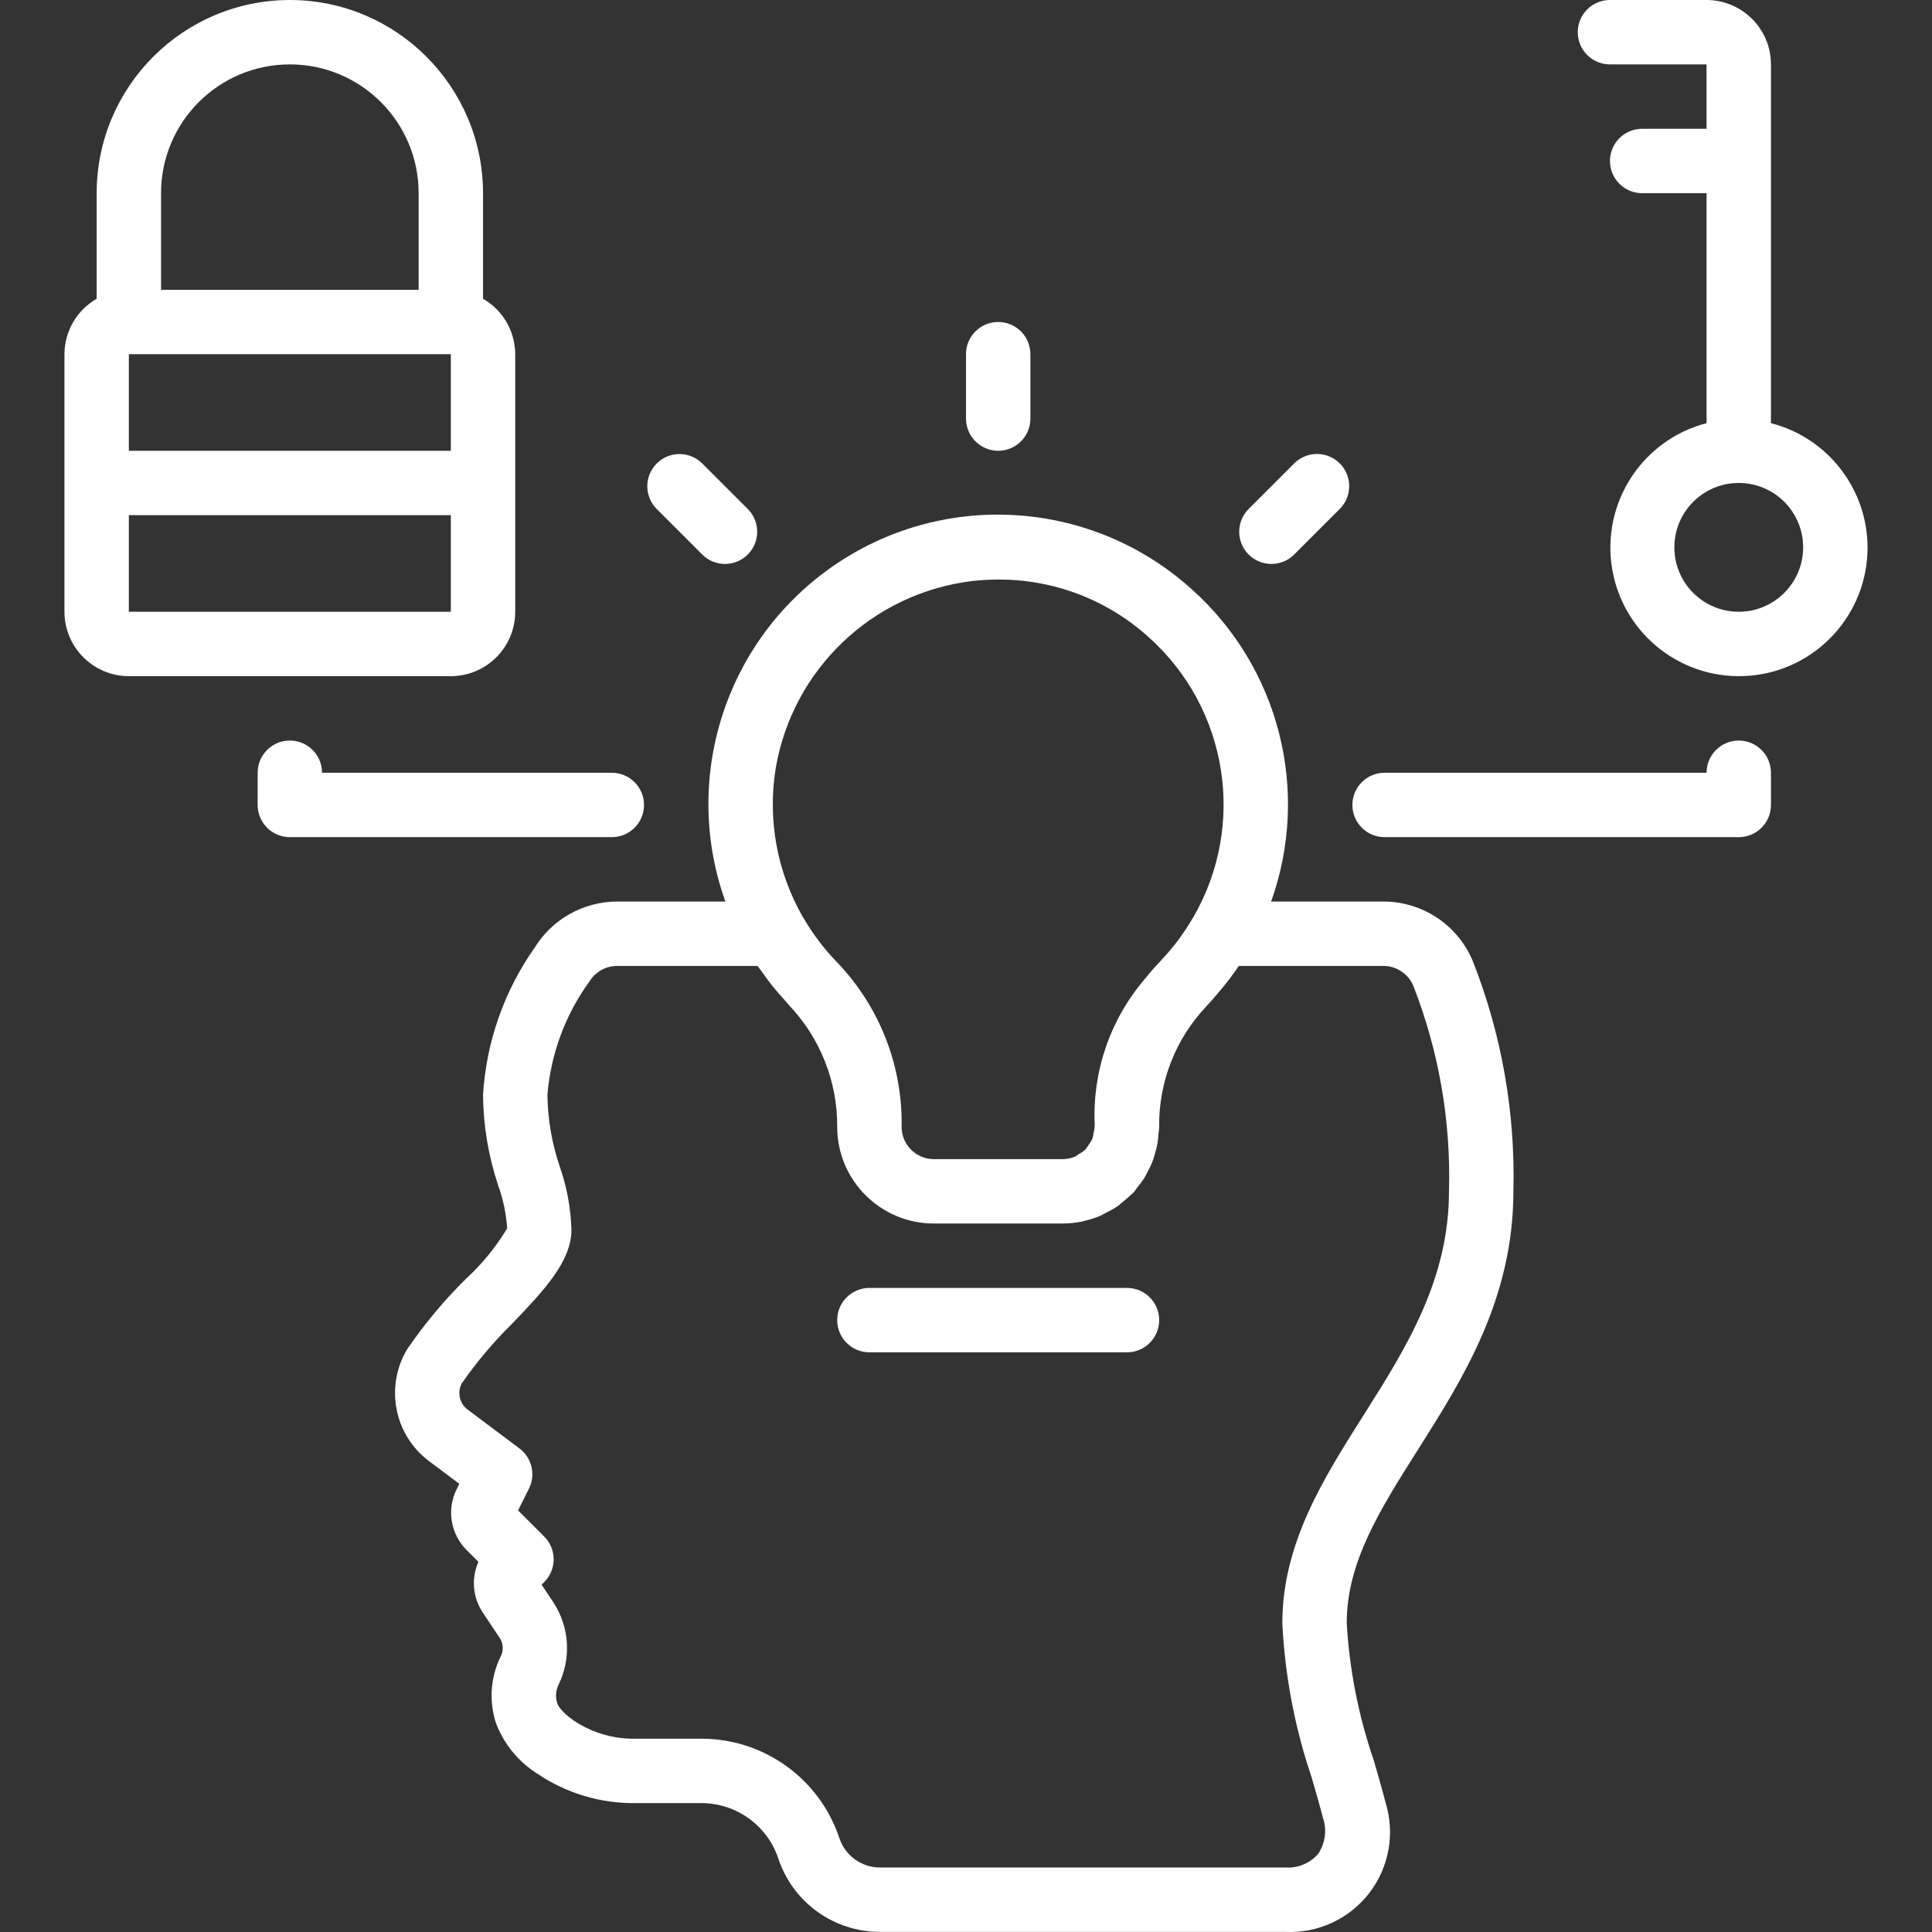
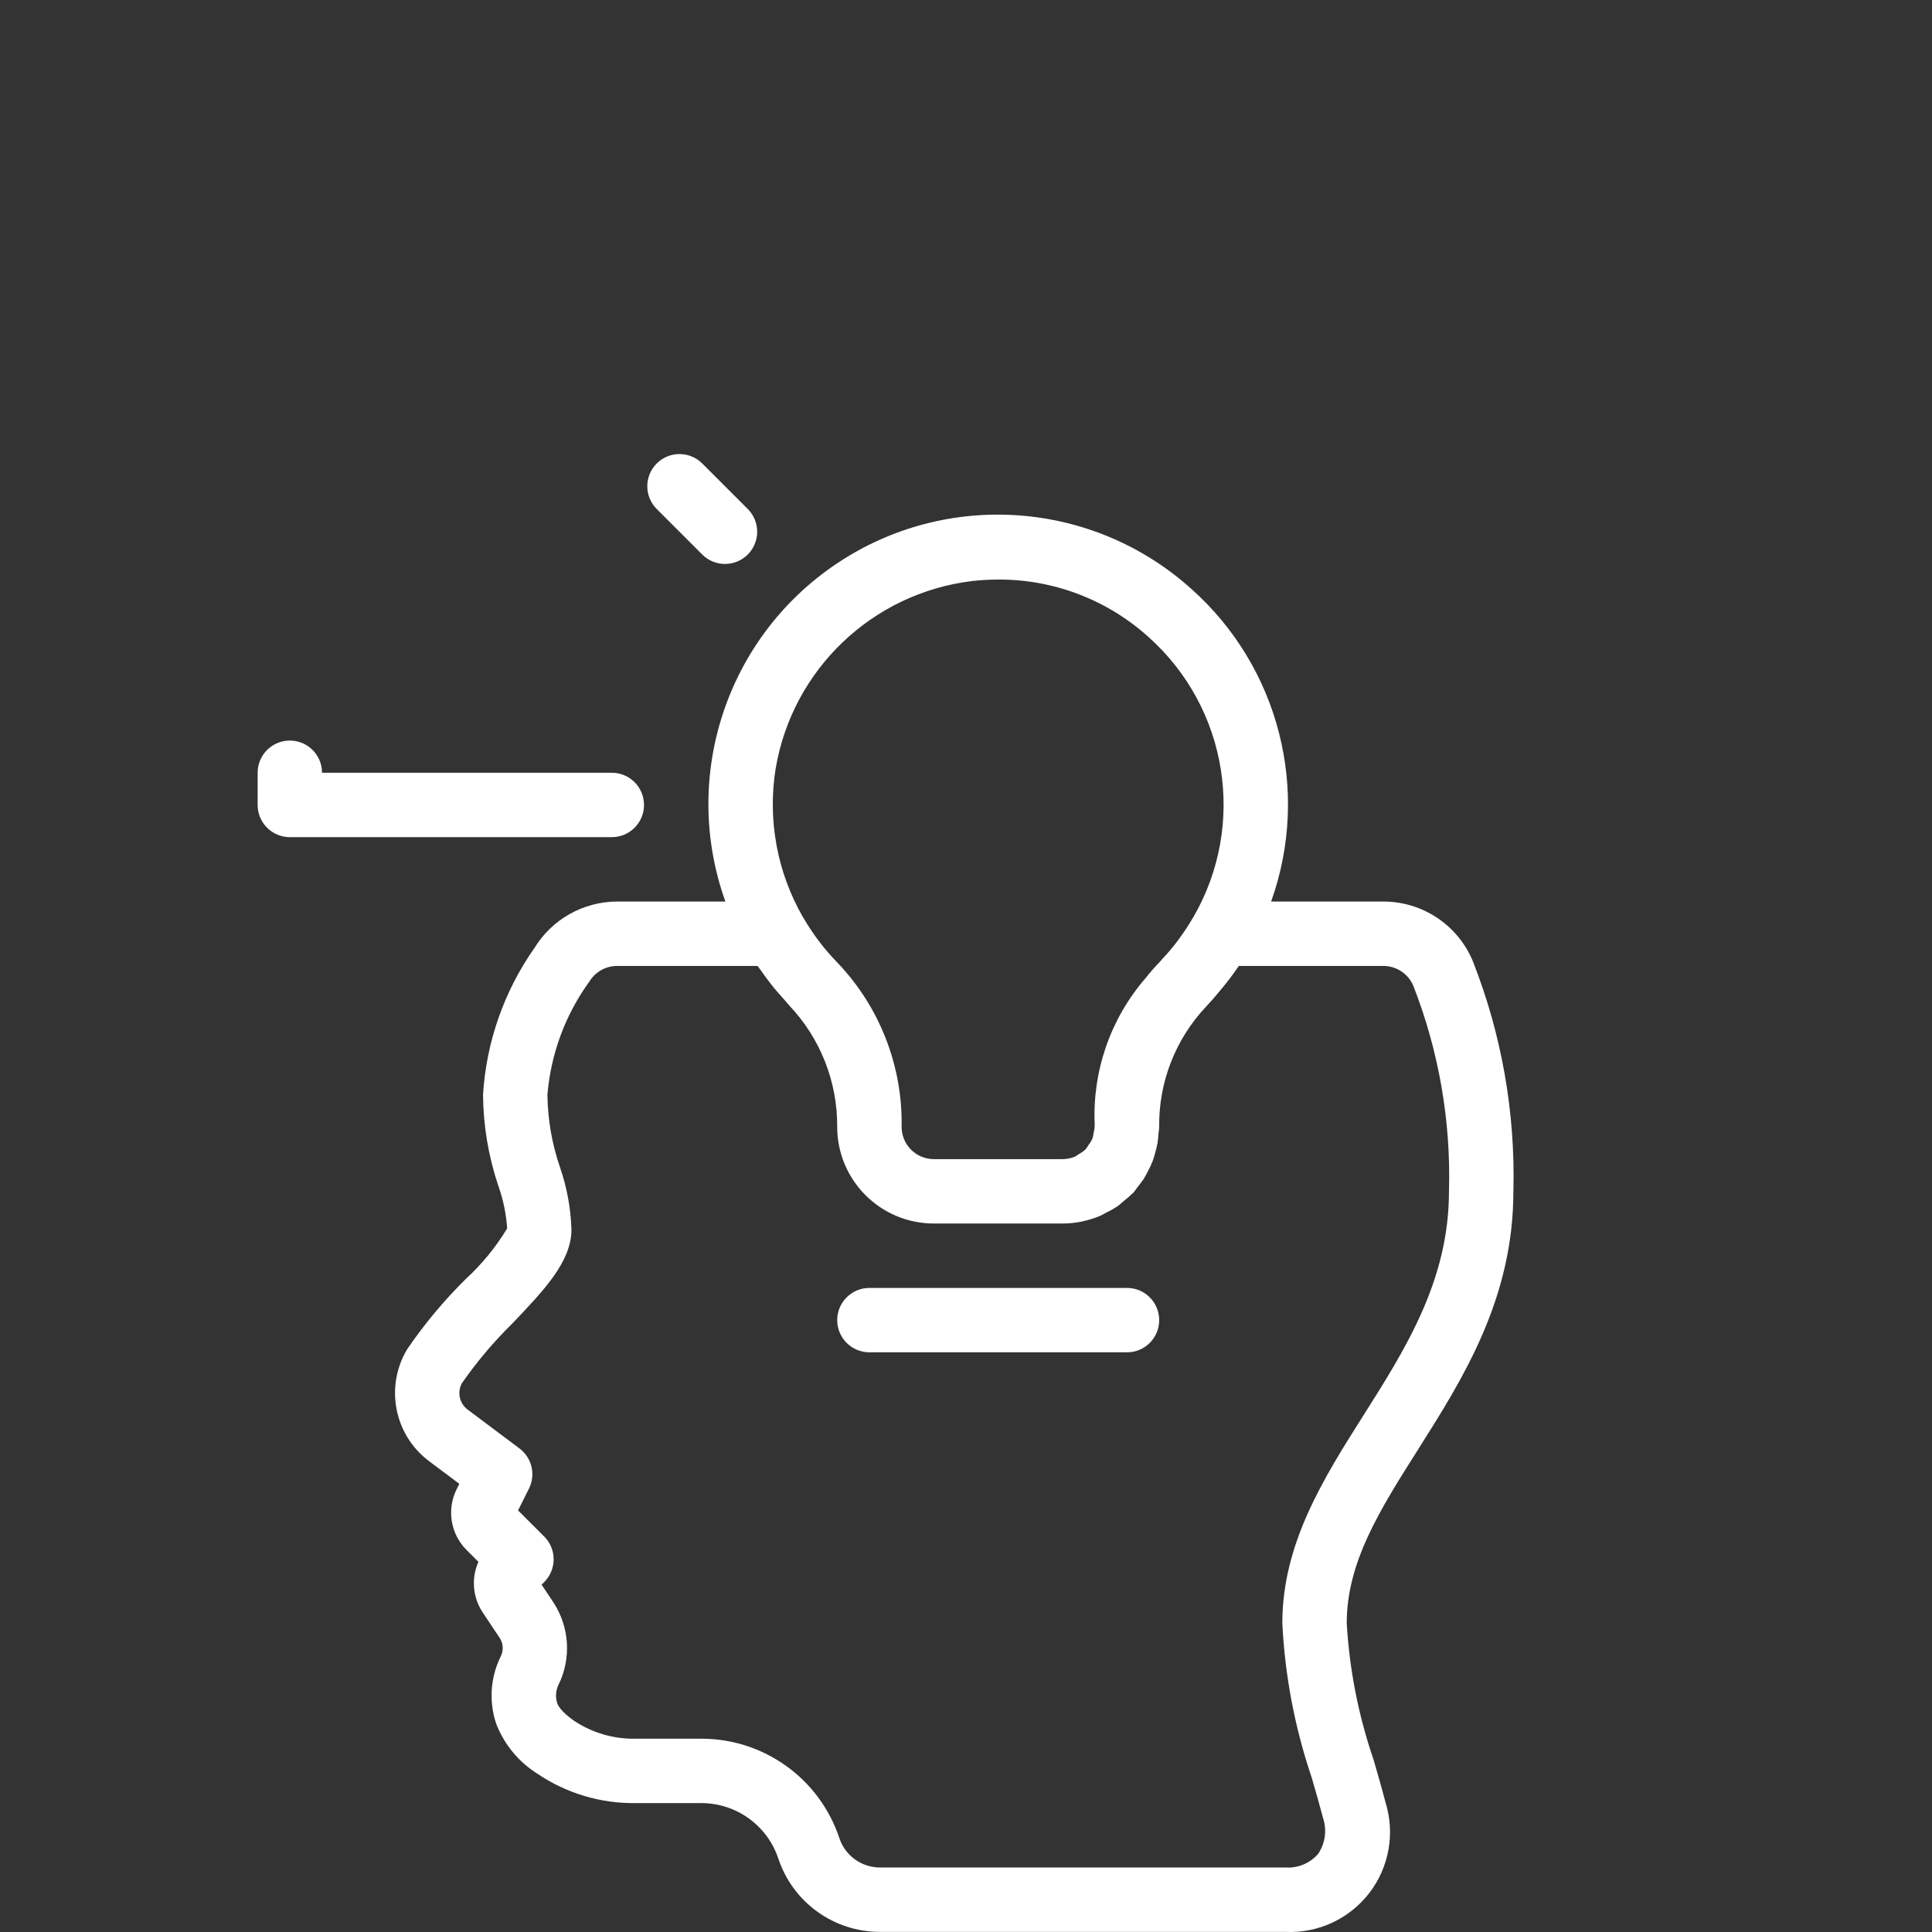
<svg xmlns="http://www.w3.org/2000/svg" version="1.1" id="Capa_1" x="0px" y="0px" viewBox="0 0 512.029 512.029" style="enable-background:new 0 0 512.029 512.029;" xml:space="preserve">
  <rect x="0" y="0" width="512.029" height="512.029" fill="#333333" stroke="none" />
  <g>
    <g>
      <g>
        <path fill="#FFFFFF" d="M298.681,341.333h-68.267c-4.713,0-8.533,3.82-8.533,8.533s3.821,8.533,8.533,8.533h68.267     c4.713,0,8.533-3.82,8.533-8.533S303.394,341.333,298.681,341.333z" />
-         <path fill="#FFFFFF" d="M264.548,119.467c4.713,0,8.533-3.82,8.533-8.533V93.867c0-4.713-3.82-8.533-8.533-8.533s-8.533,3.821-8.533,8.533     v17.067C256.015,115.646,259.835,119.467,264.548,119.467z" />
-         <path fill="#FFFFFF" d="M334.748,149.167c2.945,0.789,6.086-0.053,8.242-2.208l12.067-12.067c2.162-2.154,3.008-5.299,2.22-8.247     c-0.788-2.948-3.091-5.251-6.039-6.039c-2.948-0.788-6.093,0.058-8.247,2.22l-12.067,12.067     c-2.156,2.155-2.997,5.297-2.208,8.242C329.504,146.078,331.803,148.378,334.748,149.167z" />
-         <path fill="#FFFFFF" d="M460.815,196.267c-4.713,0-8.533,3.82-8.533,8.533h-85.333c-4.713,0-8.533,3.821-8.533,8.533     c0,4.713,3.82,8.533,8.533,8.533h93.867c2.263,0.001,4.434-0.898,6.035-2.499c1.6-1.6,2.499-3.771,2.499-6.035V204.8     C469.348,200.087,465.527,196.267,460.815,196.267z" />
        <path fill="#FFFFFF" d="M186.106,146.959c1.598,1.603,3.77,2.503,6.034,2.5c3.451-0.001,6.562-2.08,7.882-5.268     c1.32-3.188,0.591-6.858-1.849-9.298l-12.067-12.067c-3.334-3.322-8.728-3.318-12.056,0.01c-3.328,3.328-3.333,8.722-0.01,12.056     L186.106,146.959z" />
        <path fill="#FFFFFF" d="M170.681,213.333c0-4.713-3.821-8.533-8.533-8.533h-76.8c0-4.713-3.82-8.533-8.533-8.533s-8.533,3.82-8.533,8.533v8.533     c-0.001,2.263,0.898,4.434,2.499,6.035c1.6,1.6,3.771,2.499,6.035,2.499h85.333C166.861,221.867,170.681,218.046,170.681,213.333     z" />
        <path fill="#FFFFFF" d="M366.607,238.933H336.88c10.494-29.334,2.141-62.102-21.115-82.833c-26.105-23.518-64.855-26.285-94.037-6.715     c-29.182,19.57-41.331,56.47-29.482,89.548H163.54c-8.946,0.027-17.239,4.69-21.908,12.321     c-8.045,11.452-12.759,24.91-13.617,38.879c0.068,8.174,1.424,16.286,4.017,24.037c1.321,3.666,2.121,7.499,2.375,11.388     c-2.979,4.945-6.649,9.439-10.9,13.346c-5.776,5.694-10.989,11.933-15.567,18.629c-6.017,9.974-3.458,22.888,5.908,29.813     l7.892,5.912l-0.7,1.392c-2.702,5.382-1.647,11.889,2.617,16.142l3.133,3.129c-1.937,4.375-1.507,9.436,1.142,13.421l4.558,6.837     c0.93,1.482,0.997,3.347,0.175,4.892c-2.714,5.547-3.127,11.942-1.15,17.792c2.125,5.485,5.97,10.134,10.958,13.25     c7.673,5.176,16.745,7.882,26,7.753h17.4c9.263-0.003,17.486,5.927,20.408,14.717c3.858,11.602,14.715,19.426,26.942,19.417     h107.442c8.648,0.405,16.948-3.441,22.228-10.301s6.876-15.868,4.272-24.124c-0.933-3.604-2.017-7.362-3.142-11.229     c-4.001-11.68-6.393-23.85-7.108-36.175c0-16.158,8.767-30.004,18.917-46.037c11.833-18.696,25.25-39.883,25.25-68.4     c0.553-20.882-3.115-41.661-10.783-61.092C386.288,245.11,376.948,238.917,366.607,238.933z M205.565,203.7     c4.436-26.296,25.656-46.533,52.133-49.717c2.299-0.257,4.611-0.386,6.925-0.388c14.682-0.046,28.854,5.381,39.75,15.221     c21.09,18.803,26.052,49.844,11.874,74.284l-0.057,0.074c-1.193,2.046-2.498,4.024-3.908,5.926l-0.125,0.172     c-1.279,1.702-2.652,3.332-4.111,4.882c-0.196,0.208-0.365,0.434-0.563,0.64c-1.414,1.462-2.754,2.995-4.014,4.593     c-9.207,10.704-13.98,24.519-13.345,38.624c0,0.731-0.095,1.459-0.282,2.166c-0.057,0.525-0.161,1.043-0.313,1.549     c-0.284,0.629-0.642,1.221-1.069,1.764c-0.215,0.377-0.457,0.736-0.726,1.077c-0.561,0.529-1.192,0.978-1.875,1.336     c-0.286,0.222-0.586,0.424-0.899,0.607c-1.057,0.454-2.195,0.688-3.346,0.69h-34.133c-4.713-0.007-8.531-3.829-8.533-8.542     c0.282-16.203-5.845-31.862-17.05-43.571c-3.489-3.582-6.518-7.585-9.017-11.917l-0.098-0.126     C205.945,231.143,203.396,217.255,205.565,203.7z M384.015,315.733c0,23.567-11.492,41.717-22.6,59.271     c-10.608,16.746-21.567,34.058-21.567,55.167c0.684,13.937,3.304,27.71,7.783,40.925c1.075,3.704,2.116,7.308,3.017,10.754     c1.057,3.201,0.568,6.711-1.325,9.5c-2.169,2.48-5.371,3.806-8.658,3.583H233.223c-4.882,0.002-9.216-3.122-10.758-7.754     c-5.236-15.761-19.983-26.393-36.592-26.379h-17.4c-5.781,0.12-11.461-1.525-16.283-4.717c-3.55-2.463-4.35-4.2-4.5-4.658     c-0.533-1.614-0.416-3.371,0.325-4.9c3.438-6.995,2.935-15.285-1.325-21.813l-3.15-4.729l0.683-0.688     c1.604-1.599,2.507-3.77,2.508-6.036c0.002-2.265-0.898-4.438-2.5-6.039l-6.933-6.925l2.892-5.775     c1.842-3.691,0.783-8.171-2.517-10.646l-13.584-10.184c-2.275-1.586-3.005-4.623-1.7-7.071     c3.984-5.724,8.496-11.063,13.475-15.946c8.367-8.779,15.583-16.358,15.583-24.808c-0.173-5.647-1.204-11.234-3.058-16.571     c-2.112-6.172-3.228-12.64-3.308-19.163c0.896-10.835,4.747-21.217,11.133-30.017c1.563-2.55,4.335-4.108,7.325-4.117h37.242     c0.325,0.486,0.696,0.923,1.03,1.4c0.797,1.128,1.595,2.249,2.458,3.339c1.191,1.522,2.447,2.964,3.733,4.37     c0.379,0.414,0.698,0.867,1.087,1.274c8.285,8.698,12.871,20.271,12.791,32.283c0.015,14.132,11.468,25.585,25.6,25.6h34.133     c1.759-0.002,3.512-0.185,5.233-0.546c0.085-0.018,0.162-0.059,0.247-0.077c1.591-0.344,3.146-0.841,4.642-1.483     c0.445-0.192,0.841-0.475,1.274-0.691c1.081-0.513,2.125-1.1,3.124-1.759c0.613-0.421,1.146-0.945,1.721-1.421     c0.738-0.576,1.443-1.192,2.114-1.845c0.125-0.129,0.28-0.22,0.403-0.352c0.431-0.465,0.74-1.016,1.133-1.508     c0.587-0.701,1.137-1.433,1.646-2.193c0.398-0.627,0.715-1.285,1.056-1.943c0.471-0.868,0.891-1.762,1.257-2.679     c0.252-0.662,0.43-1.339,0.628-2.019c0.291-0.958,0.525-1.932,0.7-2.918c0.127-0.766,0.175-1.532,0.233-2.309     c0.047-0.624,0.188-1.22,0.188-1.855c-0.151-11.814,4.289-23.225,12.385-31.83c0.148-0.157,0.315-0.355,0.456-0.503     c1.075-1.126,2.088-2.344,3.102-3.556c1.846-2.162,3.571-4.425,5.168-6.777h38.281c3.476-0.009,6.618,2.071,7.967,5.275     C381.343,278.61,384.554,297.131,384.015,315.733z" />
-         <path fill="#FFFFFF" d="M136.548,162.133V93.867c-0.02-6.069-3.272-11.668-8.533-14.692V51.2c-0.031-28.264-22.936-51.169-51.2-51.2     c-28.264,0.031-51.169,22.936-51.2,51.2v27.974c-5.262,3.025-8.513,8.623-8.533,14.692v68.267     c0.011,9.421,7.645,17.056,17.067,17.067h85.333C128.902,179.189,136.537,171.555,136.548,162.133z M42.681,51.2     c0-18.851,15.282-34.133,34.133-34.133s34.133,15.282,34.133,34.133v25.6H42.681V51.2z M34.148,93.867h85.333v25.6H34.148V93.867     z M34.148,136.533h85.333v25.6H34.148V136.533z" />
-         <path fill="#FFFFFF" d="M469.348,112.145V17.067C469.337,7.645,461.702,0.011,452.281,0h-25.6c-4.713,0-8.533,3.82-8.533,8.533     s3.82,8.533,8.533,8.533h25.6v17.067h-17.067c-4.713,0-8.533,3.82-8.533,8.533s3.82,8.533,8.533,8.533h17.067v60.945     c-17.135,4.463-27.998,21.306-24.995,38.757c3.003,17.451,18.87,29.694,36.512,28.173c17.642-1.521,31.179-16.3,31.15-34.008     C494.902,129.545,484.379,116.014,469.348,112.145z M460.815,162.133c-9.426,0-17.067-7.641-17.067-17.067     c0-9.426,7.641-17.067,17.067-17.067s17.067,7.641,17.067,17.067C477.87,154.488,470.236,162.123,460.815,162.133z" />
      </g>
    </g>
  </g>
  <g>
</g>
  <g>
</g>
  <g>
</g>
  <g>
</g>
  <g>
</g>
  <g>
</g>
  <g>
</g>
  <g>
</g>
  <g>
</g>
  <g>
</g>
  <g>
</g>
  <g>
</g>
  <g>
</g>
  <g>
</g>
  <g>
</g>
</svg>